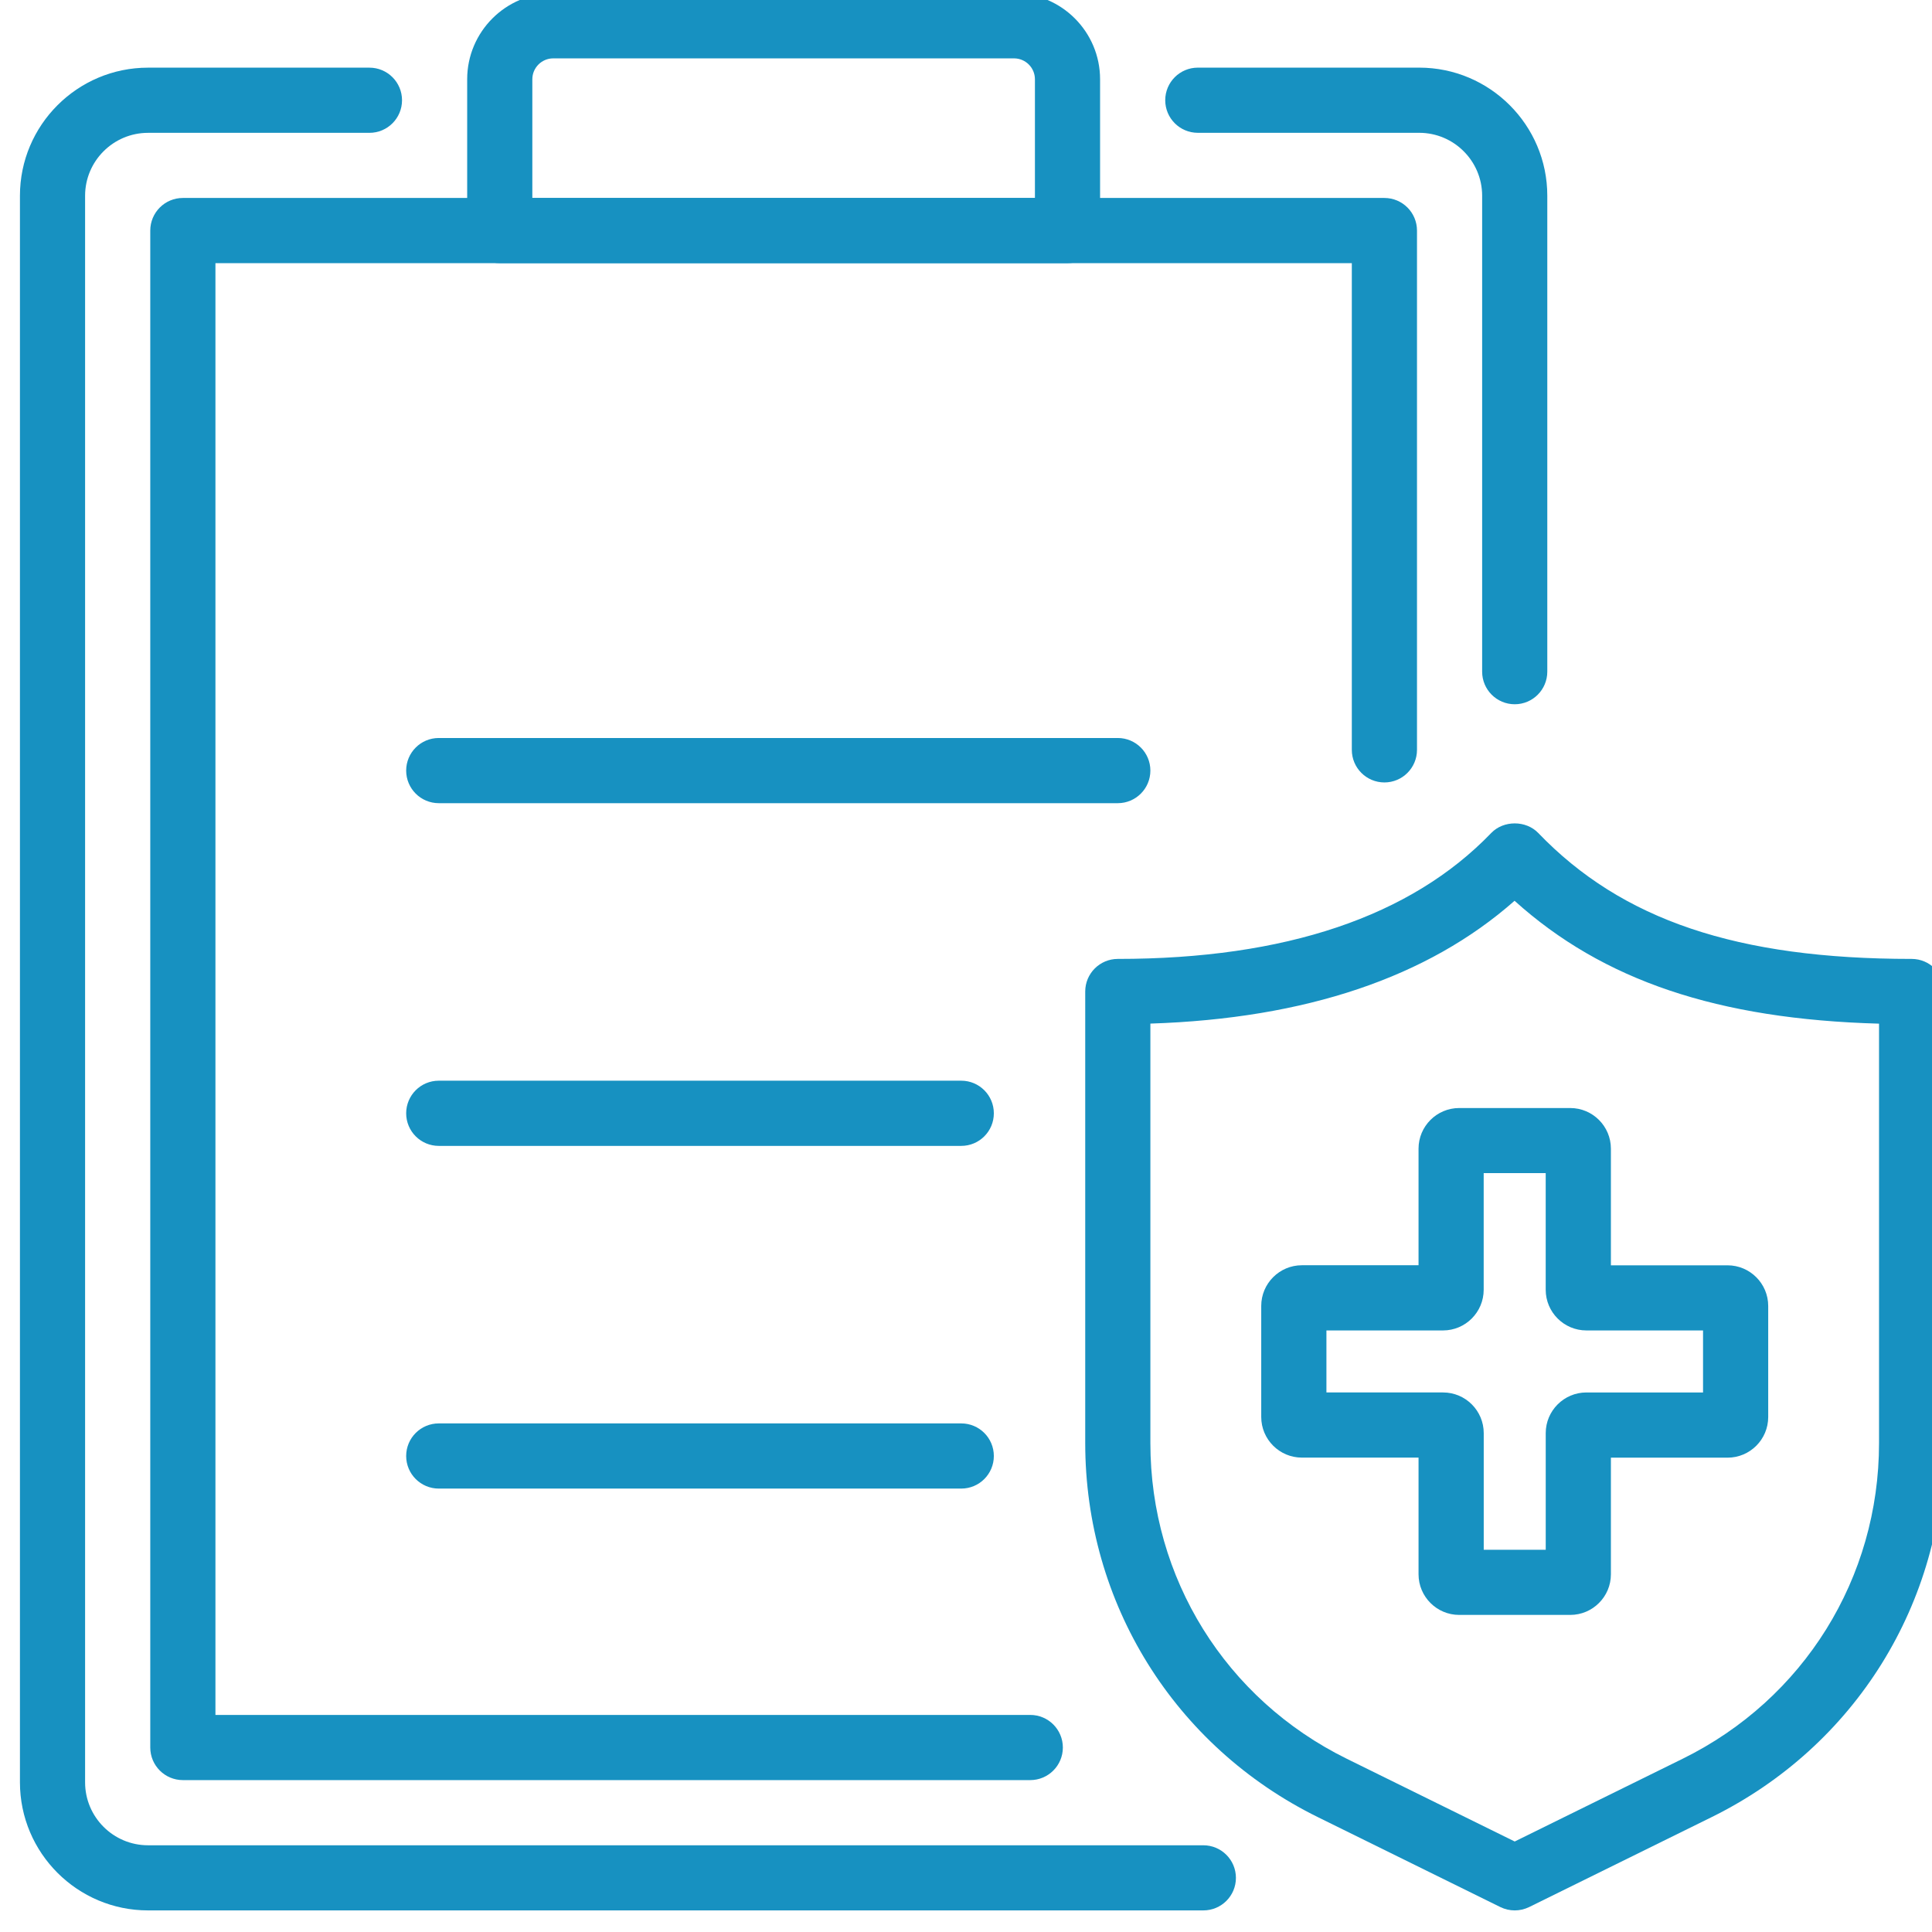
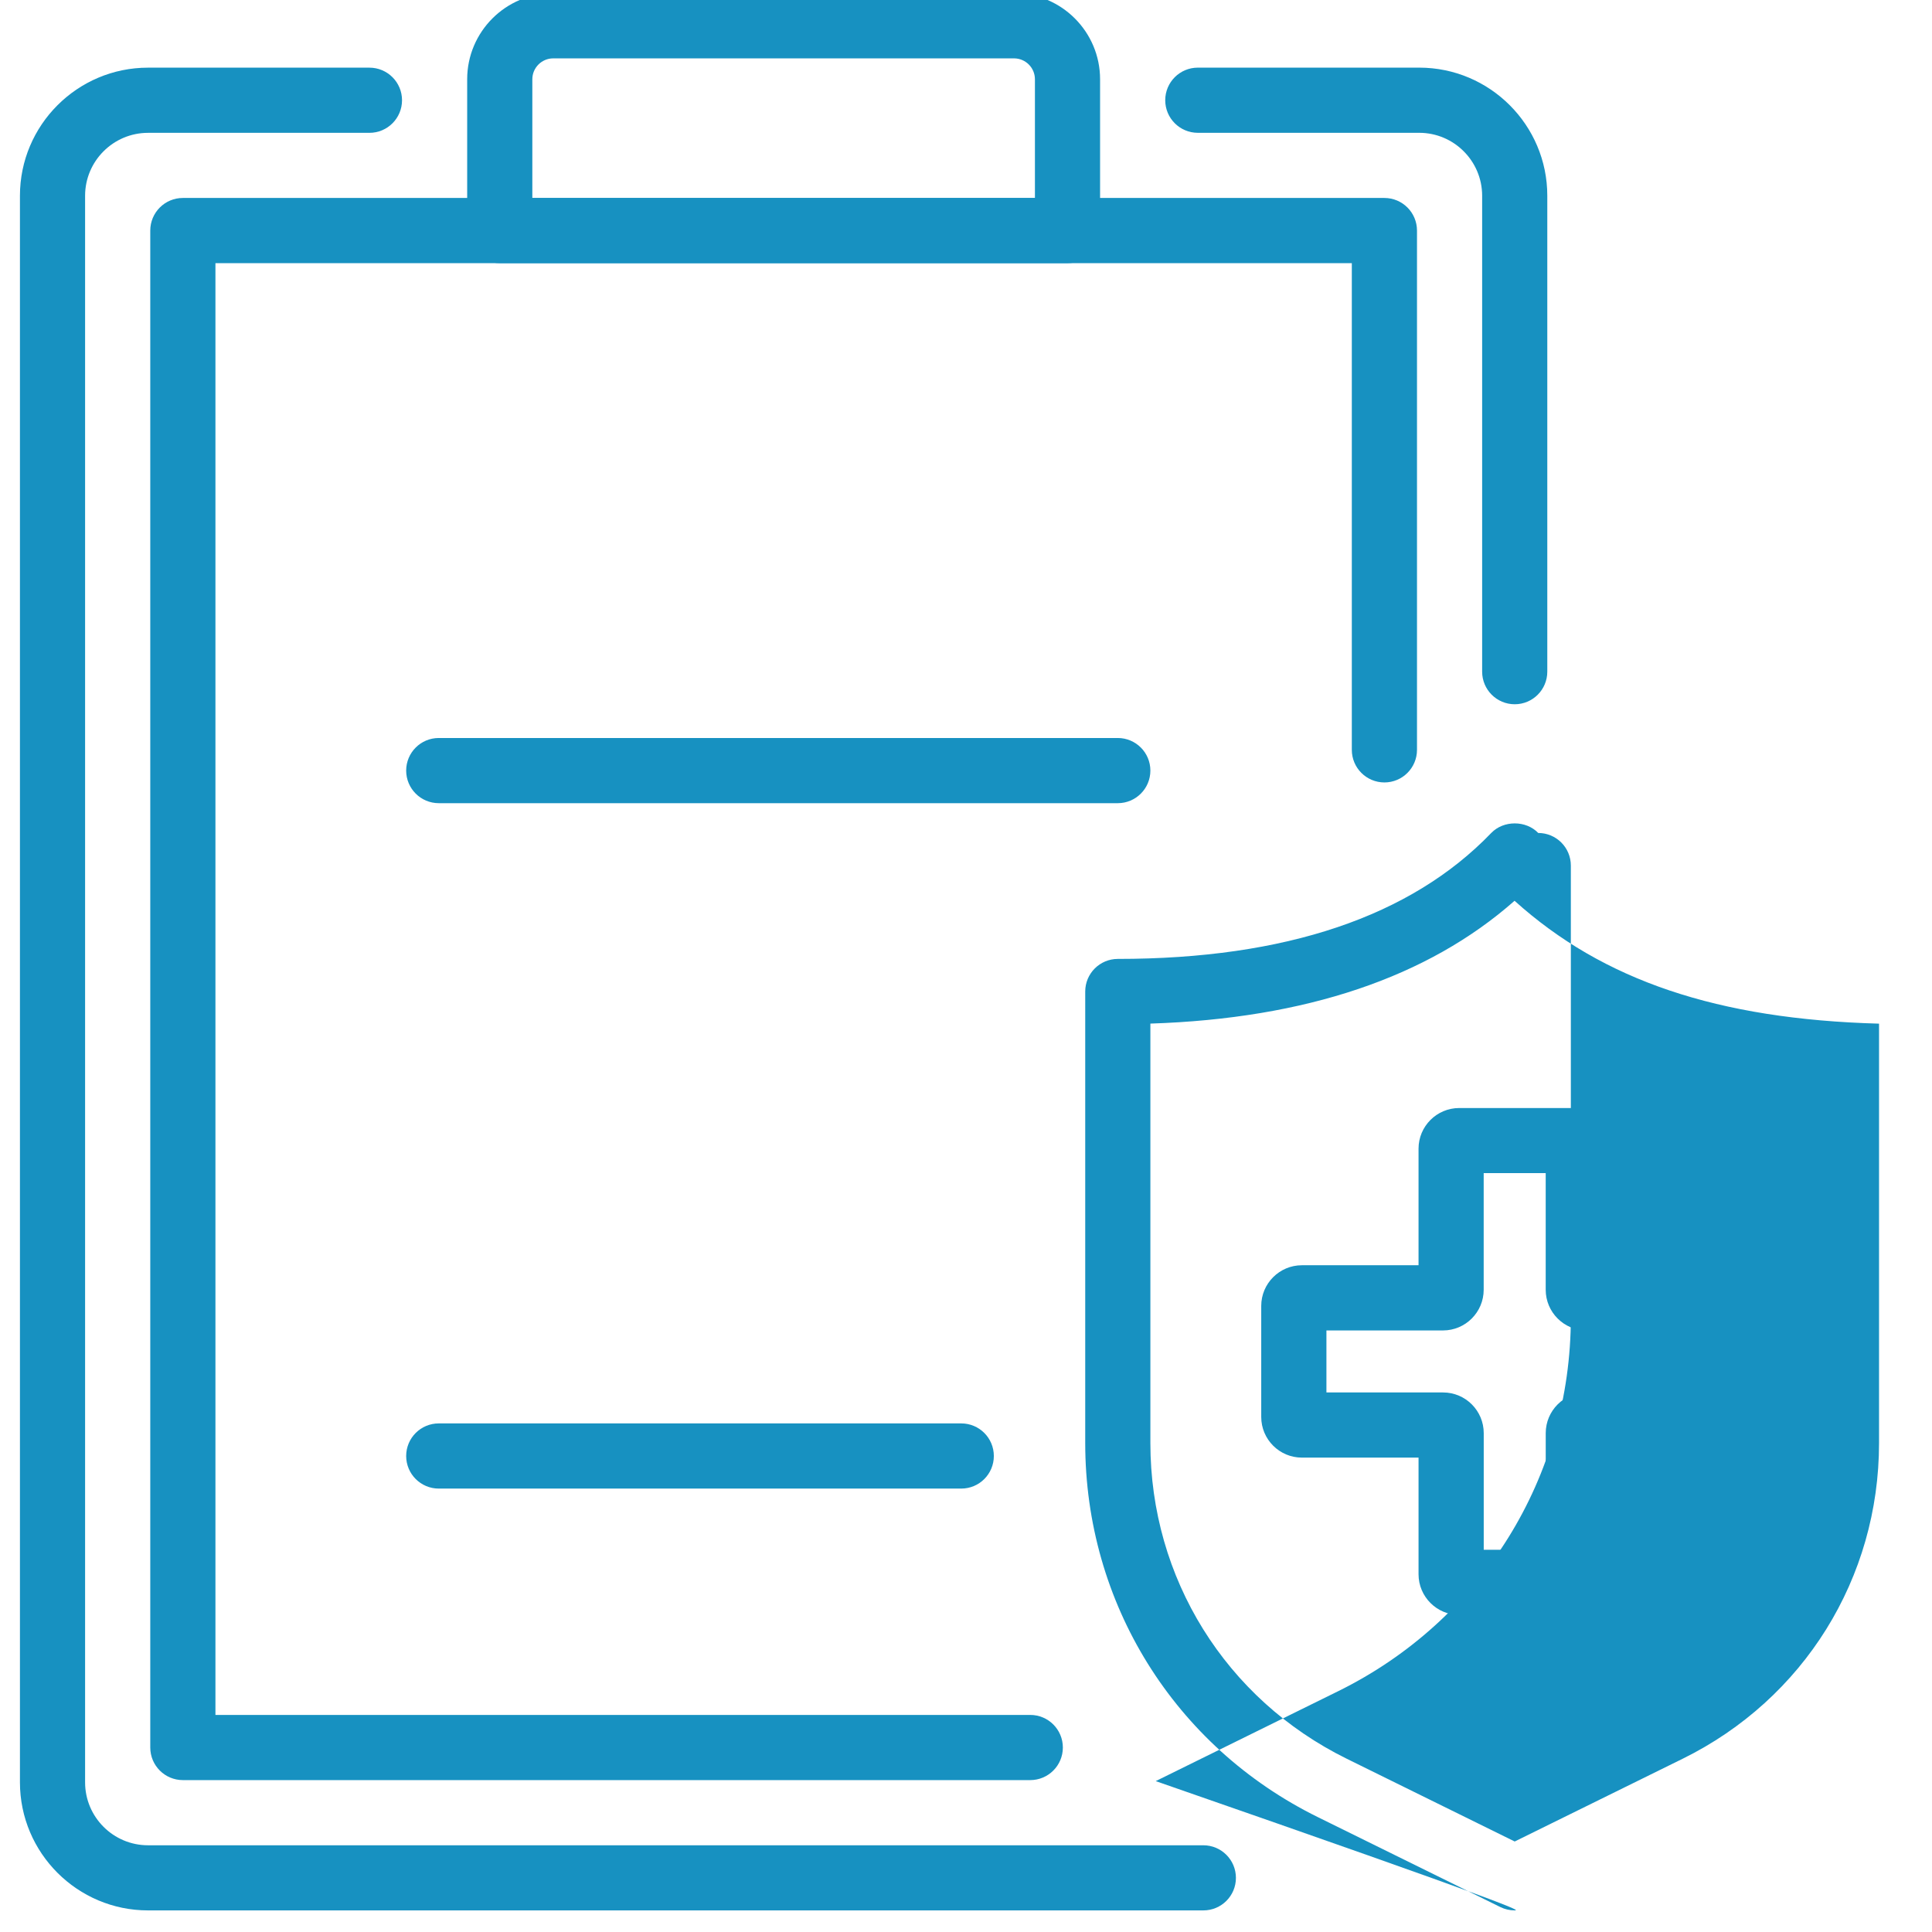
<svg xmlns="http://www.w3.org/2000/svg" version="1.1" id="Layer_1" x="0px" y="0px" width="90px" height="90px" viewBox="0 0 90 90" enable-background="new 0 0 90 90" xml:space="preserve">
  <g>
    <g>
      <g>
        <g>
-           <path fill="#1791C1" d="M70.562,88.994c-0.229,0-0.46-0.052-0.671-0.156l-8.496-4.187c-6.687-3.295-10.841-9.974-10.841-17.429      V46.188c0-0.838,0.68-1.518,1.518-1.518c7.801,0,13.653-1.974,17.396-5.867c0.573-0.595,1.616-0.595,2.189,0      c3.9,4.058,9.266,5.867,17.396,5.867c0.839,0,1.519,0.68,1.519,1.518v21.034c0,7.455-4.154,14.134-10.842,17.429l-8.496,4.187      C71.021,88.942,70.791,88.994,70.562,88.994z M53.589,47.683v19.54c0,6.291,3.505,11.926,9.147,14.706l7.825,3.855l7.825-3.855      c5.643-2.78,9.147-8.415,9.147-14.706V47.686c-7.513-0.208-12.856-2.007-16.979-5.724      C66.514,45.529,60.819,47.449,53.589,47.683z" />
+           <path fill="#1791C1" d="M70.562,88.994c-0.229,0-0.46-0.052-0.671-0.156l-8.496-4.187c-6.687-3.295-10.841-9.974-10.841-17.429      V46.188c0-0.838,0.68-1.518,1.518-1.518c7.801,0,13.653-1.974,17.396-5.867c0.573-0.595,1.616-0.595,2.189,0      c0.839,0,1.519,0.68,1.519,1.518v21.034c0,7.455-4.154,14.134-10.842,17.429l-8.496,4.187      C71.021,88.942,70.791,88.994,70.562,88.994z M53.589,47.683v19.54c0,6.291,3.505,11.926,9.147,14.706l7.825,3.855l7.825-3.855      c5.643-2.78,9.147-8.415,9.147-14.706V47.686c-7.513-0.208-12.856-2.007-16.979-5.724      C66.514,45.529,60.819,47.449,53.589,47.683z" />
        </g>
      </g>
      <g>
        <path fill="#1791C1" d="M73.148,75.229h-5.173c-1.044,0-1.894-0.85-1.894-1.894v-5.434h-5.434c-1.044,0-1.894-0.849-1.894-1.894     v-5.173c0-1.044,0.85-1.894,1.894-1.894h5.434V53.51c0-1.045,0.85-1.894,1.894-1.894h5.173c1.044,0,1.894,0.849,1.894,1.894     v5.433h5.433c1.045,0,1.895,0.85,1.895,1.894v5.173c0,1.045-0.85,1.894-1.895,1.894h-5.433v5.434     C75.042,74.38,74.192,75.229,73.148,75.229z M69.117,72.194h2.889v-5.434c0-1.044,0.85-1.894,1.895-1.894h5.433v-2.889H73.9     c-1.045,0-1.895-0.85-1.895-1.895v-5.433h-2.889v5.433c0,1.045-0.85,1.895-1.894,1.895H61.79v2.889h5.434     c1.044,0,1.894,0.85,1.894,1.894V72.194z M80.475,61.979h0.009H80.475z" />
      </g>
    </g>
    <g>
      <g>
        <path fill="#1791C1" d="M47.994,82.924H8.519C7.68,82.924,7,82.244,7,81.406V10.741c0-0.839,0.68-1.519,1.518-1.519h55.973     c0.838,0,1.518,0.68,1.518,1.519v24.19c0,0.838-0.68,1.518-1.518,1.518s-1.518-0.68-1.518-1.518V12.259H10.036v67.629h37.958     c0.838,0,1.518,0.68,1.518,1.519C49.512,82.244,48.832,82.924,47.994,82.924z" />
      </g>
      <g>
        <path fill="#1791C1" d="M56.057,88.994H6.896c-3.29,0-5.967-2.677-5.967-5.967V9.118c0-3.29,2.677-5.966,5.967-5.966H17.21     c0.838,0,1.518,0.68,1.518,1.518s-0.68,1.518-1.518,1.518H6.896c-1.616,0-2.932,1.315-2.932,2.931v73.909     c0,1.617,1.315,2.932,2.932,2.932h49.16c0.838,0,1.518,0.68,1.518,1.518S56.895,88.994,56.057,88.994z" />
      </g>
      <g>
        <path fill="#1791C1" d="M70.562,32.807c-0.838,0-1.518-0.68-1.518-1.518V9.118c0-1.615-1.315-2.931-2.931-2.931H55.8     c-0.839,0-1.519-0.68-1.519-1.518s0.68-1.518,1.519-1.518h10.313c3.289,0,5.966,2.676,5.966,5.966v22.171     C72.079,32.127,71.399,32.807,70.562,32.807z" />
      </g>
      <g>
        <g>
          <path fill="#1791C1" d="M44.779,69.344h-24.34c-0.838,0-1.518-0.68-1.518-1.518c0-0.839,0.68-1.518,1.518-1.518h24.34      c0.838,0,1.518,0.679,1.518,1.518C46.297,68.664,45.618,69.344,44.779,69.344z" />
        </g>
        <g>
-           <path fill="#1791C1" d="M44.779,53.38h-24.34c-0.838,0-1.518-0.68-1.518-1.518c0-0.839,0.68-1.519,1.518-1.519h24.34      c0.838,0,1.518,0.68,1.518,1.519C46.297,52.7,45.618,53.38,44.779,53.38z" />
-         </g>
+           </g>
        <g>
          <path fill="#1791C1" d="M52.071,37.415H20.439c-0.838,0-1.518-0.68-1.518-1.518s0.68-1.518,1.518-1.518h31.632      c0.838,0,1.518,0.68,1.518,1.518S52.909,37.415,52.071,37.415z" />
        </g>
      </g>
      <g>
        <path fill="#1791C1" d="M49.729,12.259H23.281c-0.838,0-1.518-0.68-1.518-1.518V3.692c0-2.211,1.799-4.009,4.009-4.009h21.465     c2.211,0,4.009,1.798,4.009,4.009v7.049C51.246,11.579,50.566,12.259,49.729,12.259z M24.798,9.223h23.413v-5.53     c0-0.537-0.437-0.974-0.974-0.974H25.772c-0.537,0-0.974,0.437-0.974,0.974V9.223z" />
      </g>
    </g>
  </g>
</svg>